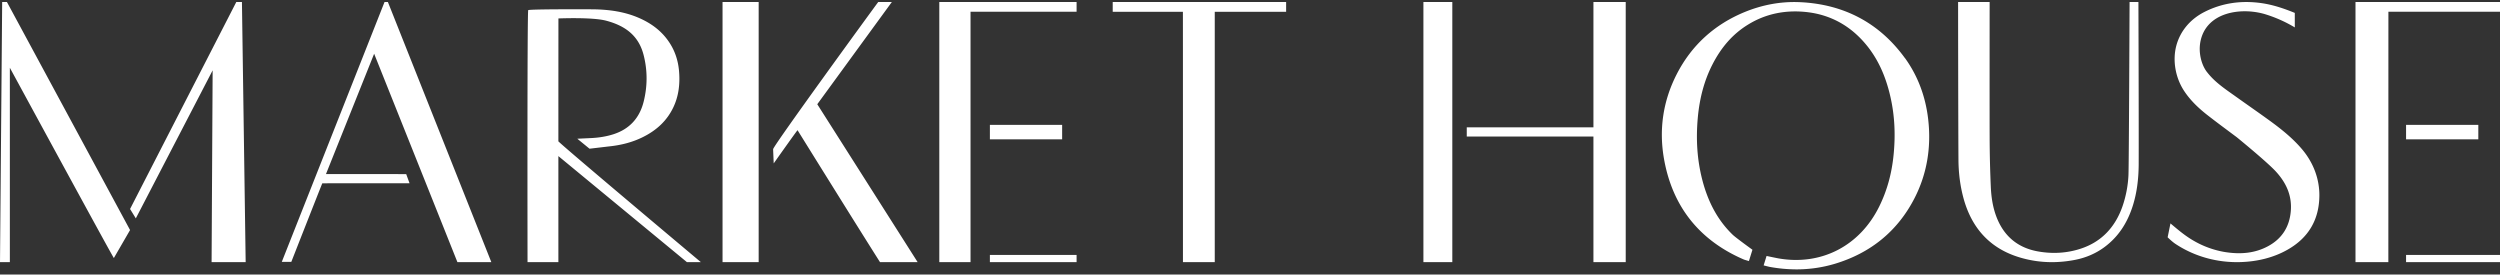
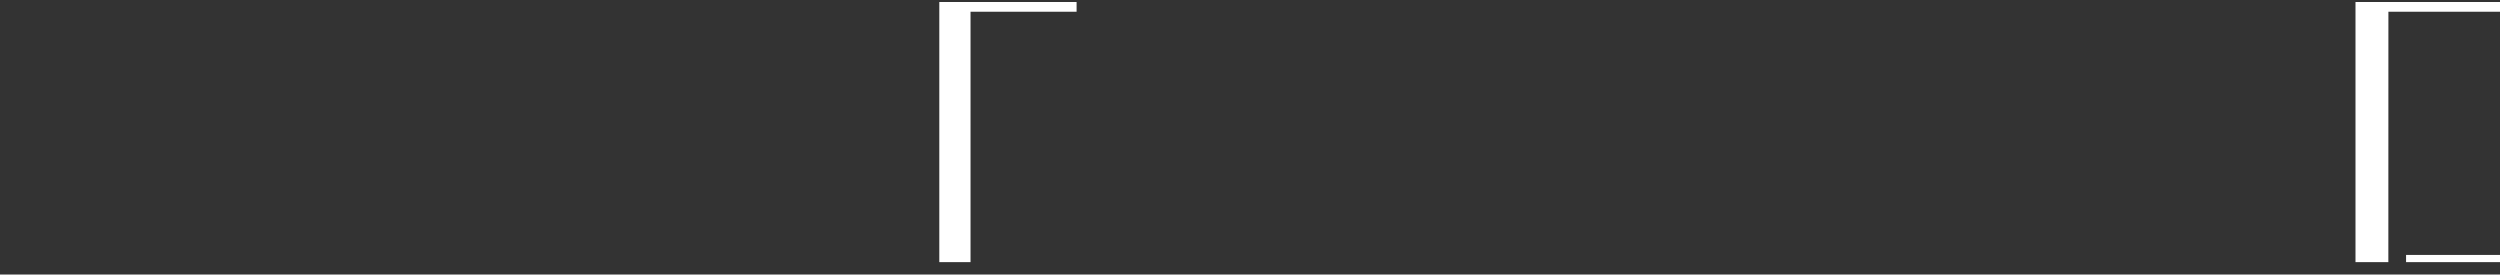
<svg xmlns="http://www.w3.org/2000/svg" width="346" height="38" fill="none" viewBox="0 0 346 38">
  <rect x="0" y="0" width="346" height="38" fill="#333333" stroke="none" />
-   <path fill="#fff" d="M77.279 19.537c0-4.184.007-16.934.007-16.985.043 0 4.678-.199 6.593.308 2.728.721 4.52 2.118 5.196 4.75.547 2.126.547 4.302.007 6.457-.568 2.28-1.972 3.794-4.167 4.507-.964.309-2 .485-3.167.537l-1.85.088 1.692 1.382 2.677-.316c1.735-.176 3.246-.58 4.621-1.25 2.044-.992 3.455-2.367 4.319-4.198.69-1.471.943-3.133.763-5.074-.13-1.368-.54-2.61-1.231-3.706-.993-1.58-2.426-2.75-4.383-3.588-1.829-.78-3.887-1.147-6.471-1.162-2.138-.015-8.651-.015-8.78.118-.152.147-.095 34.876-.095 34.876h4.269V21.604L95.07 36.28H97S77.264 19.72 77.264 19.537h.015ZM53.685.28h-.467L39 36.243h1.317s4.258-10.846 4.288-10.868c.037-.015 12.074-.015 12.074-.015l-.46-1.264s-11.02 0-11.103-.008l6.665-16.65s9.554 23.889 11.525 28.843H68L53.685.28ZM154 .28v1.353s9.647-.008 9.714 0c.007.066.007 34.648.007 34.648h4.401V1.633H178V.28h-24Zm-49 0h-5v36h5v-36Zm8.11 14.148L123.43.28h-1.884c-1.229 1.657-14.56 19.953-14.545 20.367 0 .11.08 1.967.08 1.967s3.272-4.63 3.301-4.592c0 0 8.073 13 11.411 18.259h5.208l-13.884-21.846-.007-.007ZM317.6 3.805V1.787c-1.479-.606-2.966-1.11-4.547-1.345-2.878-.424-5.561-.014-7.976 1.221-1.972 1.009-3.35 2.668-3.88 4.679-.522 1.995-.145 4.357 1.066 6.214.849 1.3 1.98 2.383 3.191 3.333 1.356 1.06 2.741 2.076 4.119 3.107 0 0 4.14 3.37 5.388 4.722 1.566 1.696 2.247 3.487 2.088 5.468-.174 2.215-1.24 3.867-3.169 4.898-1.74.936-3.749 1.184-6.127.768a12.785 12.785 0 0 1-4.039-1.47c-1.262-.709-2.255-1.564-3.321-2.463l-.392 1.922s.602.6 1.08.914c2.691 1.784 5.881 2.632 9.101 2.515 2.233-.08 4.467-.6 6.425-1.718 2.9-1.645 4.379-4.174 4.394-7.508.007-2.259-.798-4.532-2.473-6.477-1.32-1.527-2.842-2.748-4.735-4.108-1.407-1.016-2.864-2.025-4.285-3.04-1.422-1.017-2.879-1.96-3.96-3.32-.043-.051-.079-.102-.123-.153-.805-1.068-1.138-2.69-.914-4.036.718-4.269 5.678-4.956 9.043-3.925a18.56 18.56 0 0 1 4.039 1.805l.007.015Zm-53.961 4.233C260.118 3.188 255.225.585 249.114.3c-2.584-.12-5.167.346-7.676 1.376-4.17 1.723-7.322 4.596-9.359 8.552-1.919 3.723-2.509 7.702-1.771 11.823 1.174 6.559 4.901 11.23 11.063 13.877.096.037.679.203.679.203l.488-1.565s-2.274-1.64-2.731-2.075c-2.022-1.948-3.403-4.453-4.222-7.642-.686-2.692-.886-5.483-.612-8.537.25-2.76.9-5.151 1.985-7.302 1.24-2.452 2.834-4.272 4.886-5.551 2.494-1.564 5.329-2.151 8.428-1.76 2.989.384 5.551 1.737 7.61 4.031 1.83 2.031 3.055 4.558 3.764 7.724.568 2.52.708 5.13.428 7.965-.258 2.61-.901 4.95-1.978 7.138-2.687 5.475-8.03 8.243-13.957 7.205a80.804 80.804 0 0 1-1.646-.338l-.406 1.308s.679.173.79.196a20.67 20.67 0 0 0 3.75.354c1.815 0 3.586-.256 5.299-.768 5.011-1.504 8.731-4.565 11.056-9.108 1.69-3.302 2.325-6.964 1.882-10.868-.362-3.204-1.454-6.062-3.225-8.514v.015ZM295.936.28h-1.203s-.088 22.523-.154 23.97a15.48 15.48 0 0 1-.812 4.265c-1.032 2.985-2.972 4.965-5.76 5.889-1.91.635-3.931.76-5.996.384-2.795-.51-4.728-2.15-5.738-4.87-.435-1.174-.679-2.505-.745-4.064a164.52 164.52 0 0 1-.162-6.798c-.015-4.182 0-18.776 0-18.776H271s.014 16.722.051 21.895c.015 1.817.244 3.569.686 5.216 1.121 4.16 3.643 6.902 7.516 8.15a15.36 15.36 0 0 0 4.712.74c1.062 0 2.139-.104 3.231-.318 1.512-.296 2.876-.887 4.056-1.759 1.874-1.389 3.164-3.28 3.946-5.786.524-1.677.782-3.532.797-5.66.022-5.416-.037-22.47-.037-22.47l-.022-.008Zm-75.405 17.343H203V18.9h17.531v17.38H225v-36h-4.469v17.342ZM201 .28h-4v36h4v-36ZM.96.28H.3l-.3 36h1.364V9.379C2.7 11.831 15.49 35.368 15.758 35.713L18 31.838.96.28Zm28.469 9.456-.145 26.545H34l-.516-36h-.782L18 28.925l.797 1.297L29.43 9.736ZM147 17.28h-10v2h10v-2Zm2 18h-12v1h12v-1Z" />
-   <path fill="#fff" d="M132.071.28H130v36h4.322V1.628H149V.28h-16.929ZM343 17.28h-10v2h10v-2Zm3 18h-13v1h13v-1Z" />
+   <path fill="#fff" d="M132.071.28H130v36h4.322V1.628H149V.28h-16.929ZM343 17.28h-10h10v-2Zm3 18h-13v1h13v-1Z" />
  <path fill="#fff" d="M328.186.28H326v36h4.548l.007-34.653H346V.28h-17.814Z" />
</svg>